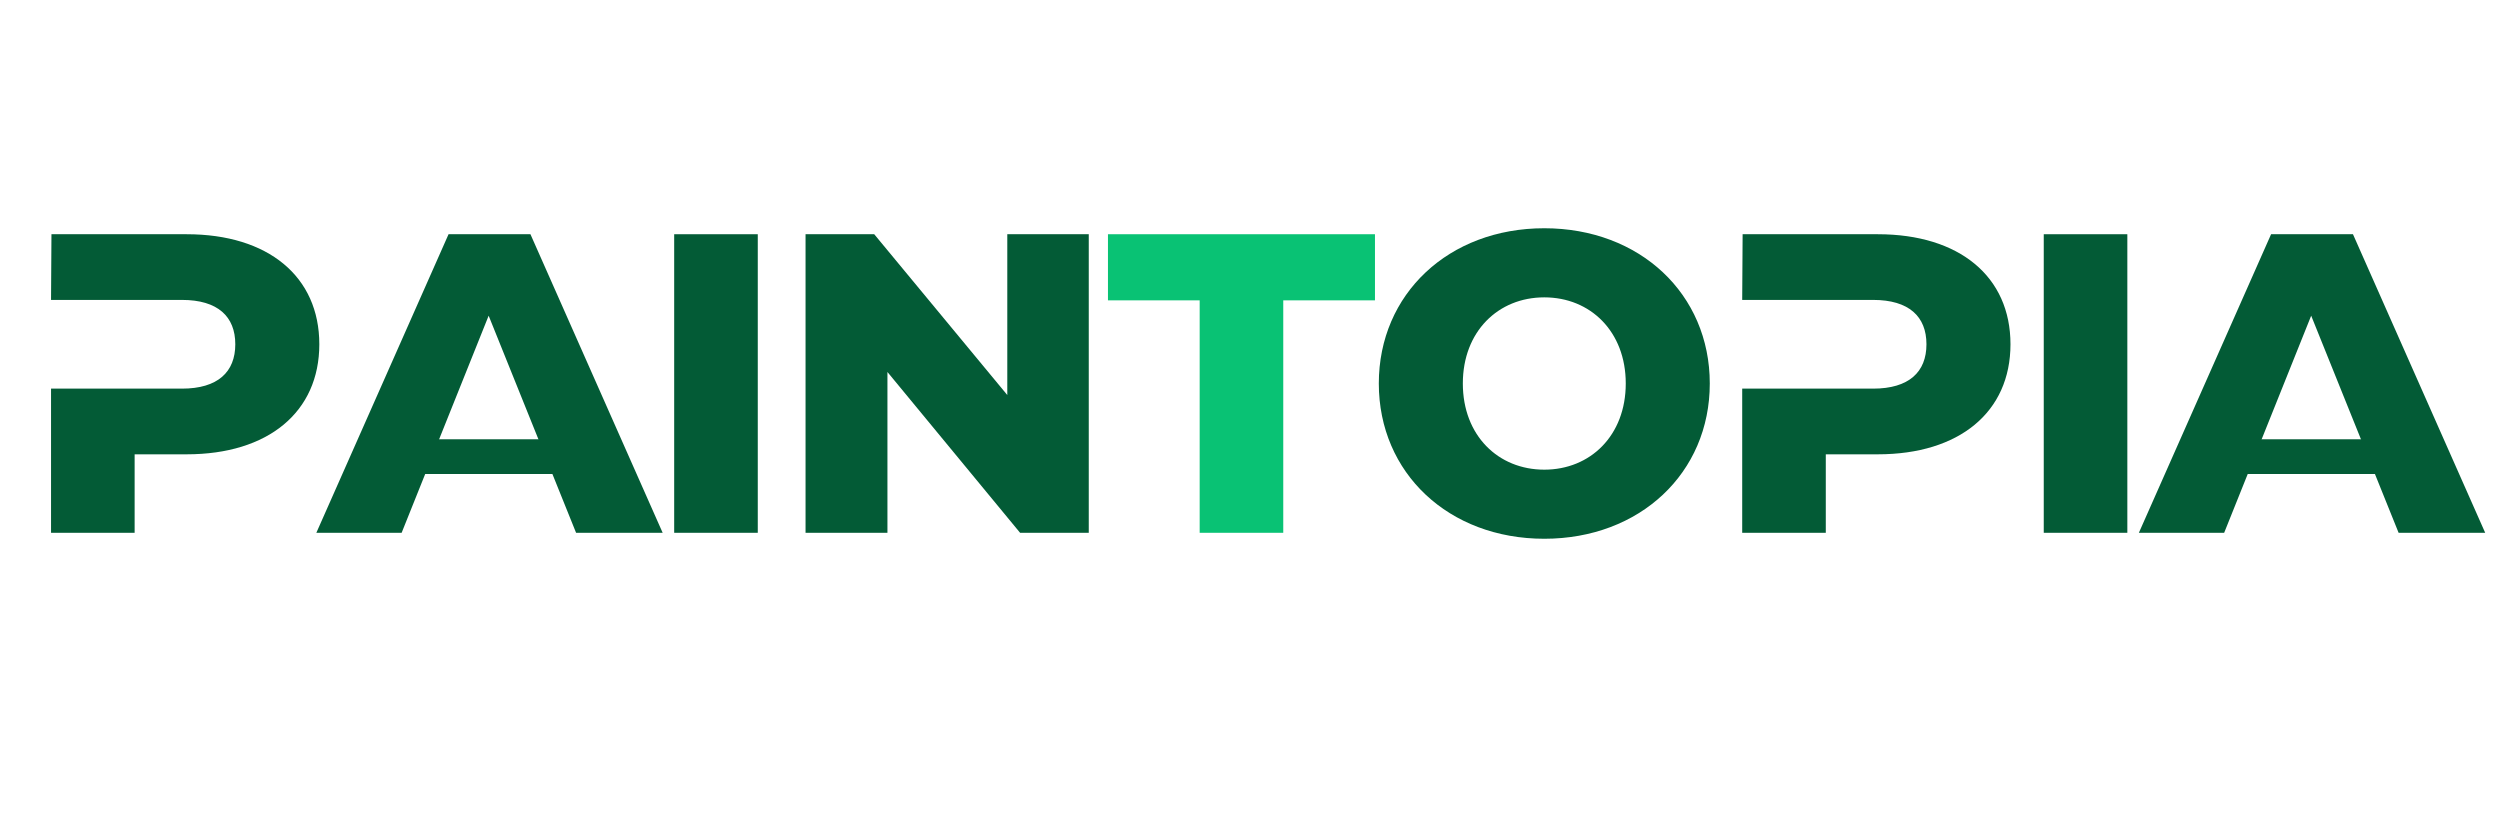
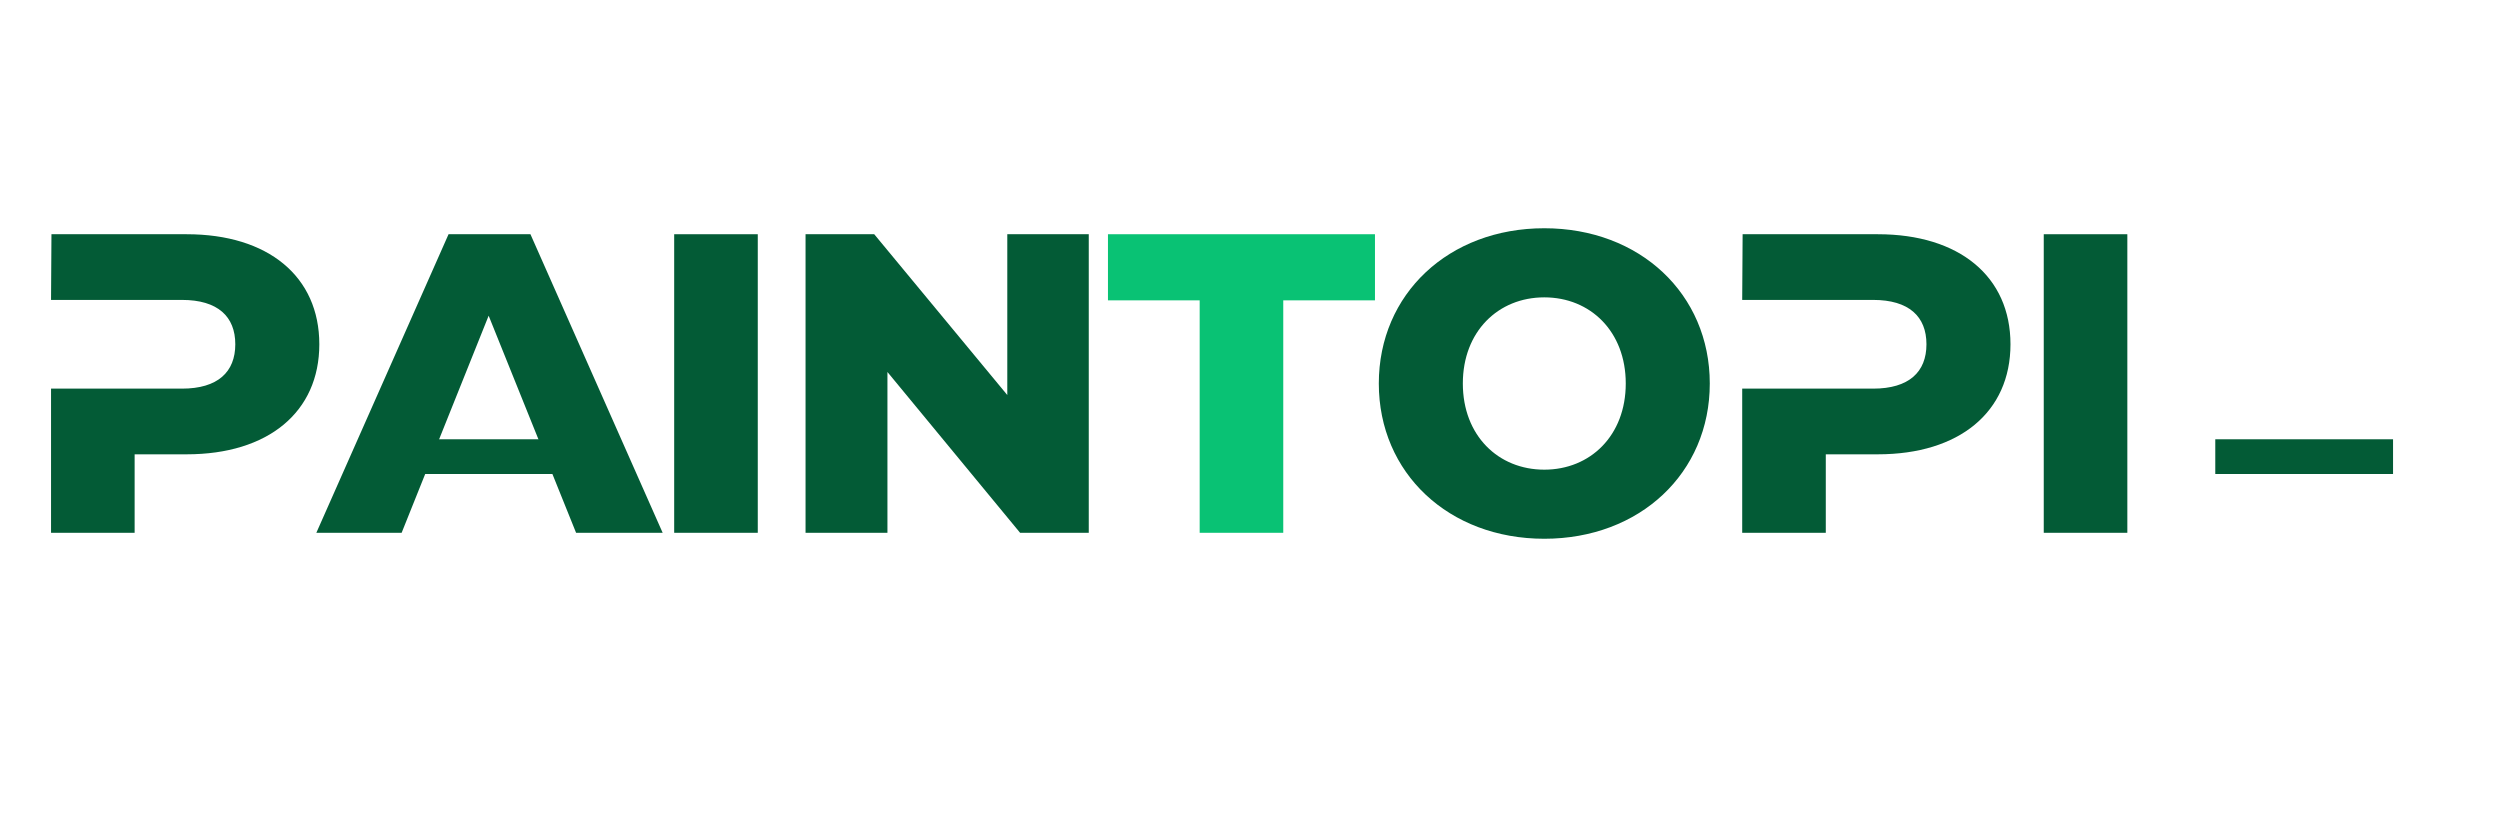
<svg xmlns="http://www.w3.org/2000/svg" width="3240" zoomAndPan="magnify" viewBox="0 0 2430 810" height="1080" preserveAspectRatio="xMidYMid meet" version="1.0">
  <defs>
    <g />
  </defs>
  <rect x="-243" width="2916" fill="#ffffff" y="-81" height="972" fill-opacity="1" />
  <rect x="-243" width="2916" fill="#ffffff" y="-81" height="972" fill-opacity="1" />
  <g fill="#035b36" fill-opacity="1">
    <g transform="translate(20.172, 517.875)">
      <g>
        <path d="M 29.438 -226.359 L 156.703 -226.359 C 191.531 -226.359 208.531 -210.188 208.531 -183.25 C 208.531 -156.297 191.531 -140.125 156.703 -140.125 L 29.438 -140.125 L 29.438 0 L 110.688 0 L 110.688 -76.281 L 161.266 -76.281 C 240.453 -76.281 290.203 -117.328 290.203 -183.25 C 290.203 -249.156 240.453 -290.203 161.266 -290.203 L 29.844 -290.203 Z M 29.438 -226.359 " />
      </g>
    </g>
  </g>
  <g fill="#035b36" fill-opacity="1">
    <g transform="translate(313.278, 517.875)">
      <g>
        <path d="M 161.688 -211.016 L 246.672 0 L 330.828 0 L 202.312 -290.203 L 122.719 -290.203 L -5.797 0 L 77.109 0 Z M 161.688 -211.016 " />
      </g>
    </g>
  </g>
  <g fill="#035b36" fill-opacity="1">
    <g transform="translate(625.869, 517.875)">
      <g>
        <path d="M 110.688 0 L 110.688 -290.203 L 29.438 -290.203 L 29.438 0 Z M 110.688 0 " />
      </g>
    </g>
  </g>
  <g fill="#035b36" fill-opacity="1">
    <g transform="translate(753.558, 517.875)">
      <g>
        <path d="M 109.031 -156.297 L 237.969 0 L 304.719 0 L 304.719 -290.203 L 225.531 -290.203 L 225.531 -133.906 L 96.188 -290.203 L 29.438 -290.203 L 29.438 0 L 109.031 0 Z M 109.031 -156.297 " />
      </g>
    </g>
  </g>
  <g fill="#09c274" fill-opacity="1">
    <g transform="translate(1075.281, 517.875)">
      <g>
        <path d="M 172.047 0 L 172.047 -225.938 L 261.188 -225.938 L 261.188 -290.203 L 1.656 -290.203 L 1.656 -225.938 L 90.797 -225.938 L 90.797 0 Z M 172.047 0 " />
      </g>
    </g>
  </g>
  <g fill="#035b36" fill-opacity="1">
    <g transform="translate(1325.688, 517.875)">
      <g>
        <path d="M 175.359 5.797 C 268.234 5.797 336.219 -58.047 336.219 -145.109 C 336.219 -232.156 268.234 -296.016 175.359 -296.016 C 82.5 -296.016 14.516 -232.156 14.516 -145.109 C 14.516 -58.047 82.5 5.797 175.359 5.797 Z M 175.359 -61.359 C 130.594 -61.359 96.188 -94.531 96.188 -145.109 C 96.188 -195.688 130.594 -228.844 175.359 -228.844 C 220.141 -228.844 254.547 -195.688 254.547 -145.109 C 254.547 -94.531 220.141 -61.359 175.359 -61.359 Z M 175.359 -61.359 " />
      </g>
    </g>
  </g>
  <g fill="#035b36" fill-opacity="1">
    <g transform="translate(1663.982, 517.875)">
      <g>
        <path d="M 29.438 -226.359 L 156.703 -226.359 C 191.531 -226.359 208.531 -210.188 208.531 -183.25 C 208.531 -156.297 191.531 -140.125 156.703 -140.125 L 29.438 -140.125 L 29.438 0 L 110.688 0 L 110.688 -76.281 L 161.266 -76.281 C 240.453 -76.281 290.203 -117.328 290.203 -183.25 C 290.203 -249.156 240.453 -290.203 161.266 -290.203 L 29.844 -290.203 Z M 29.438 -226.359 " />
      </g>
    </g>
  </g>
  <g fill="#035b36" fill-opacity="1">
    <g transform="translate(1957.088, 517.875)">
      <g>
        <path d="M 110.688 0 L 110.688 -290.203 L 29.438 -290.203 L 29.438 0 Z M 110.688 0 " />
      </g>
    </g>
  </g>
  <g fill="#035b36" fill-opacity="1">
    <g transform="translate(2084.778, 517.875)">
      <g>
-         <path d="M 161.688 -211.016 L 246.672 0 L 330.828 0 L 202.312 -290.203 L 122.719 -290.203 L -5.797 0 L 77.109 0 Z M 161.688 -211.016 " />
-       </g>
+         </g>
    </g>
  </g>
  <path stroke-linecap="butt" transform="matrix(0.75, 0, 0, 0.75, 392.289, 426.977)" fill="none" stroke-linejoin="miter" d="M 0 22.5 L 211.329 22.5 " stroke="#035b36" stroke-width="45" stroke-opacity="1" stroke-miterlimit="4" />
  <path stroke-linecap="butt" transform="matrix(0.75, 0, 0, 0.75, 2153.258, 426.977)" fill="none" stroke-linejoin="miter" d="M -0 22.5 L 230.38 22.5 " stroke="#035b36" stroke-width="45" stroke-opacity="1" stroke-miterlimit="4" />
</svg>